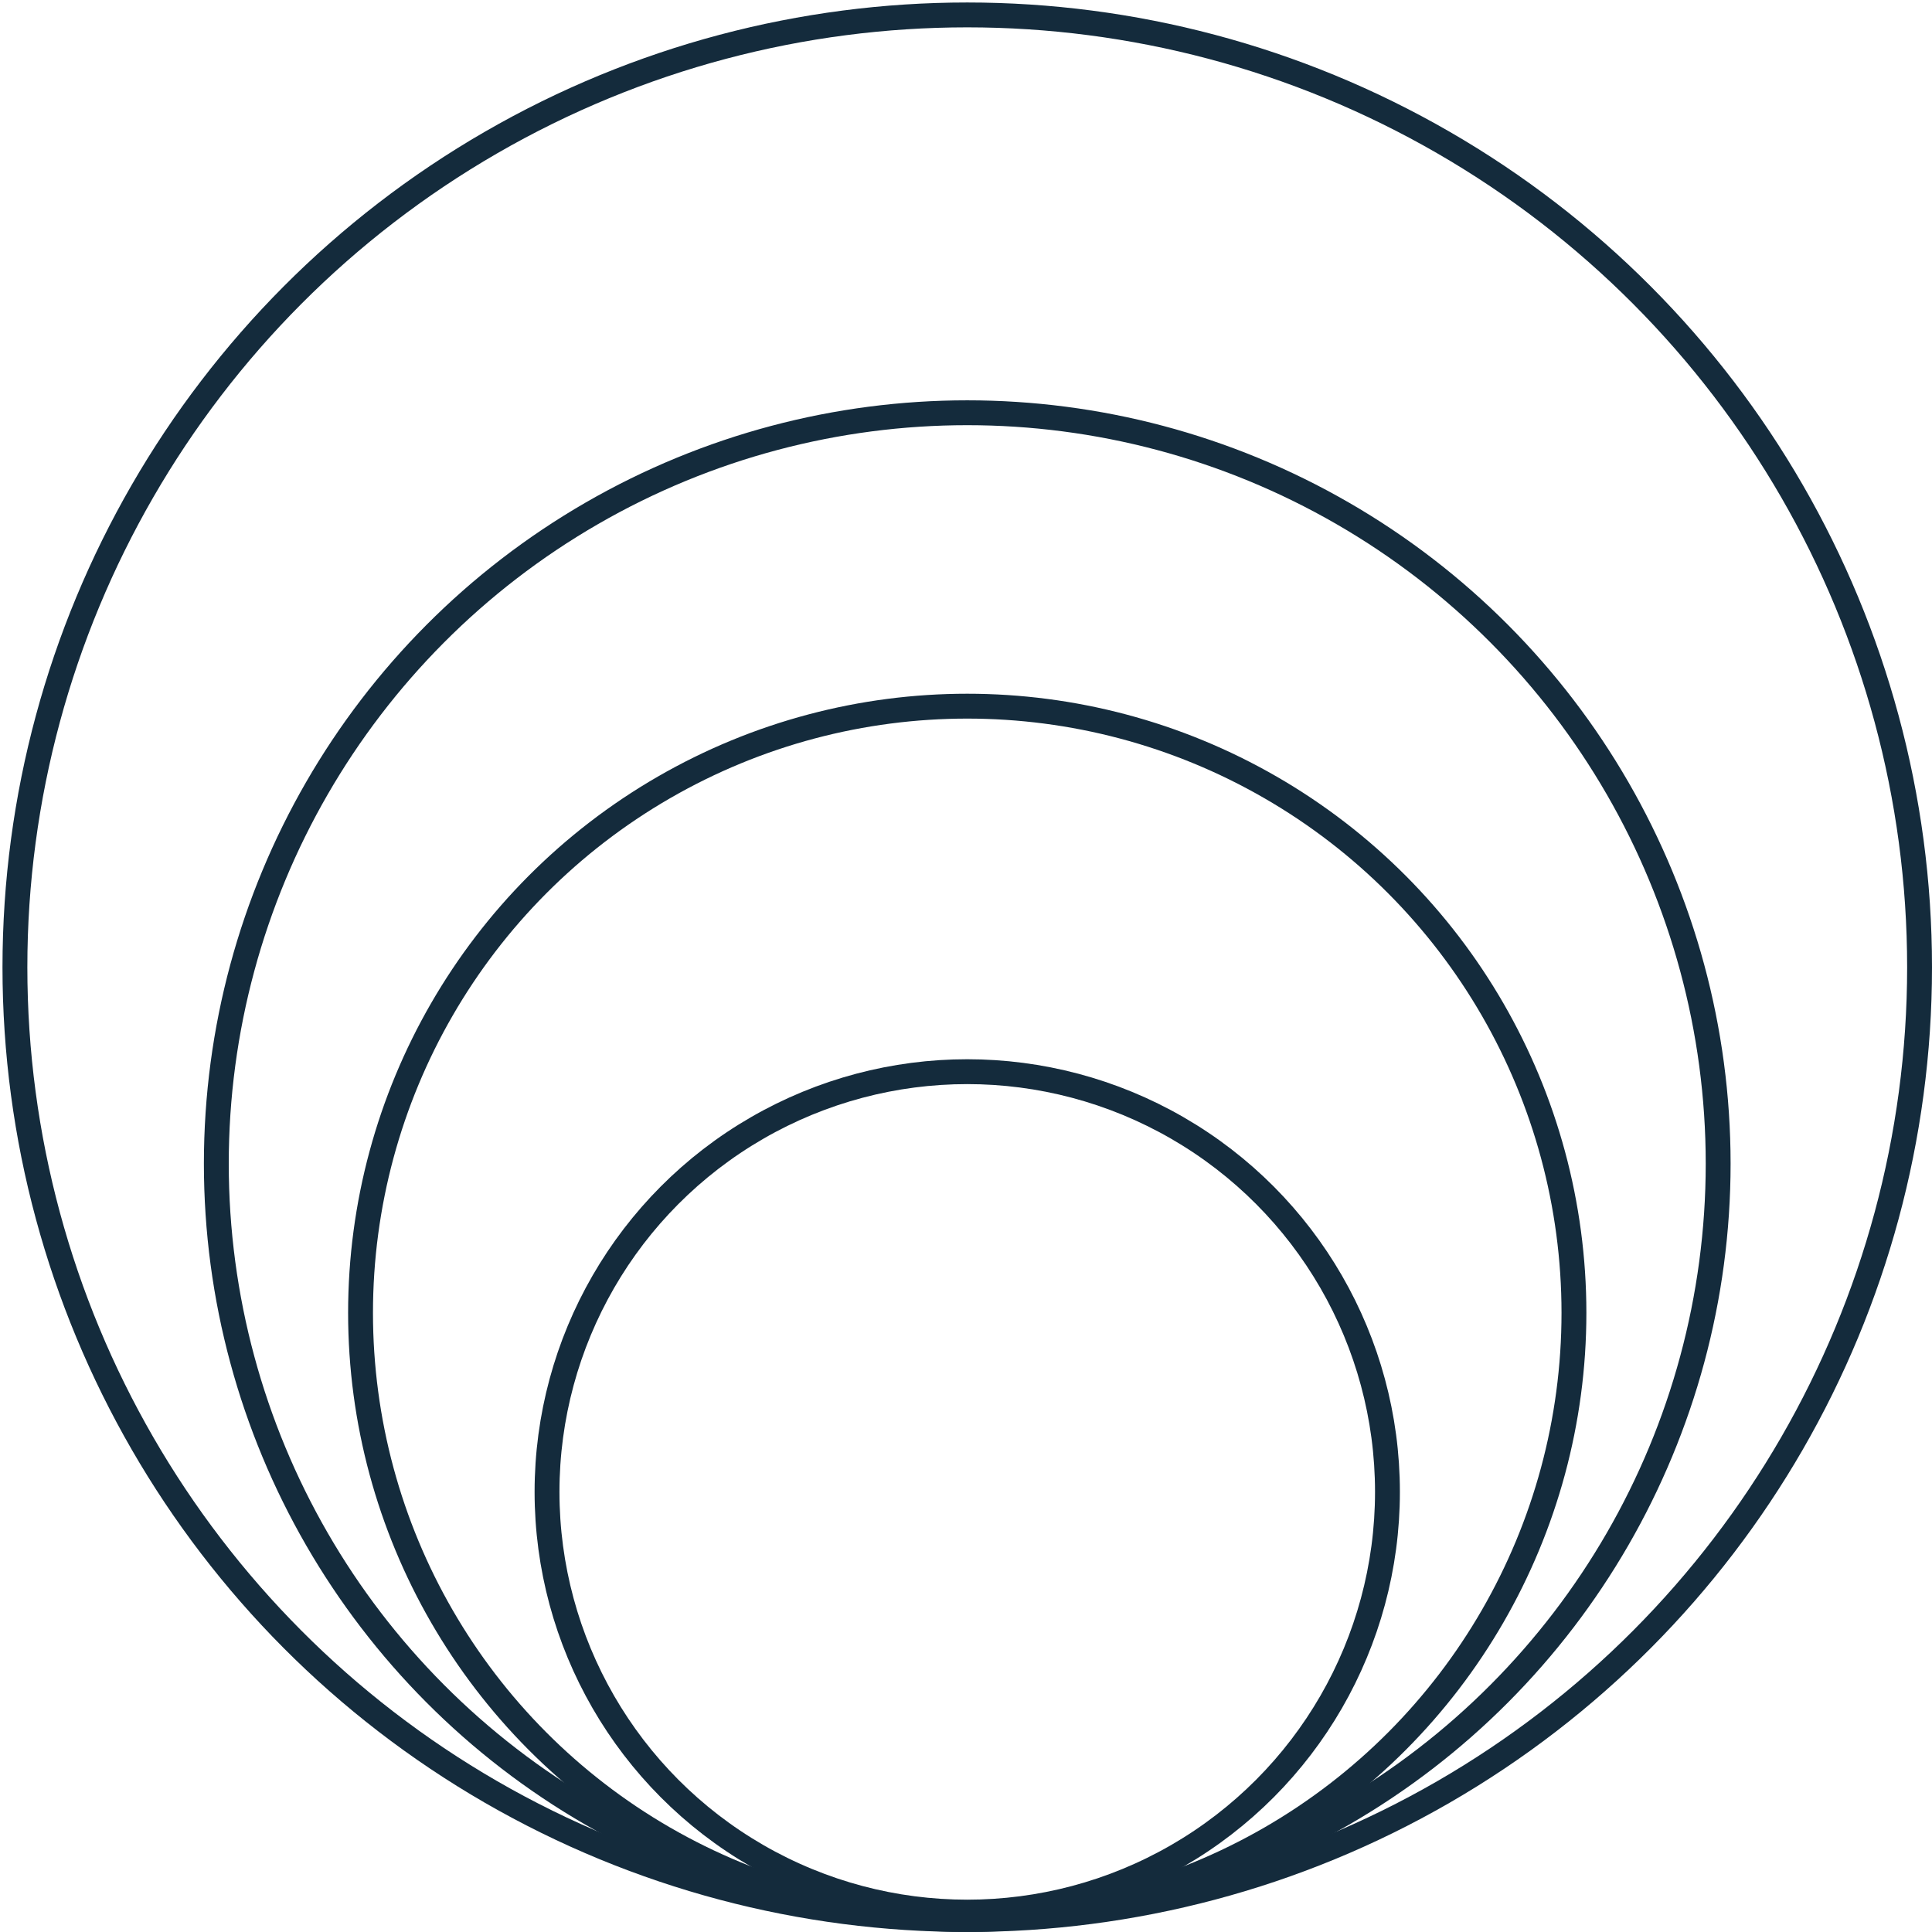
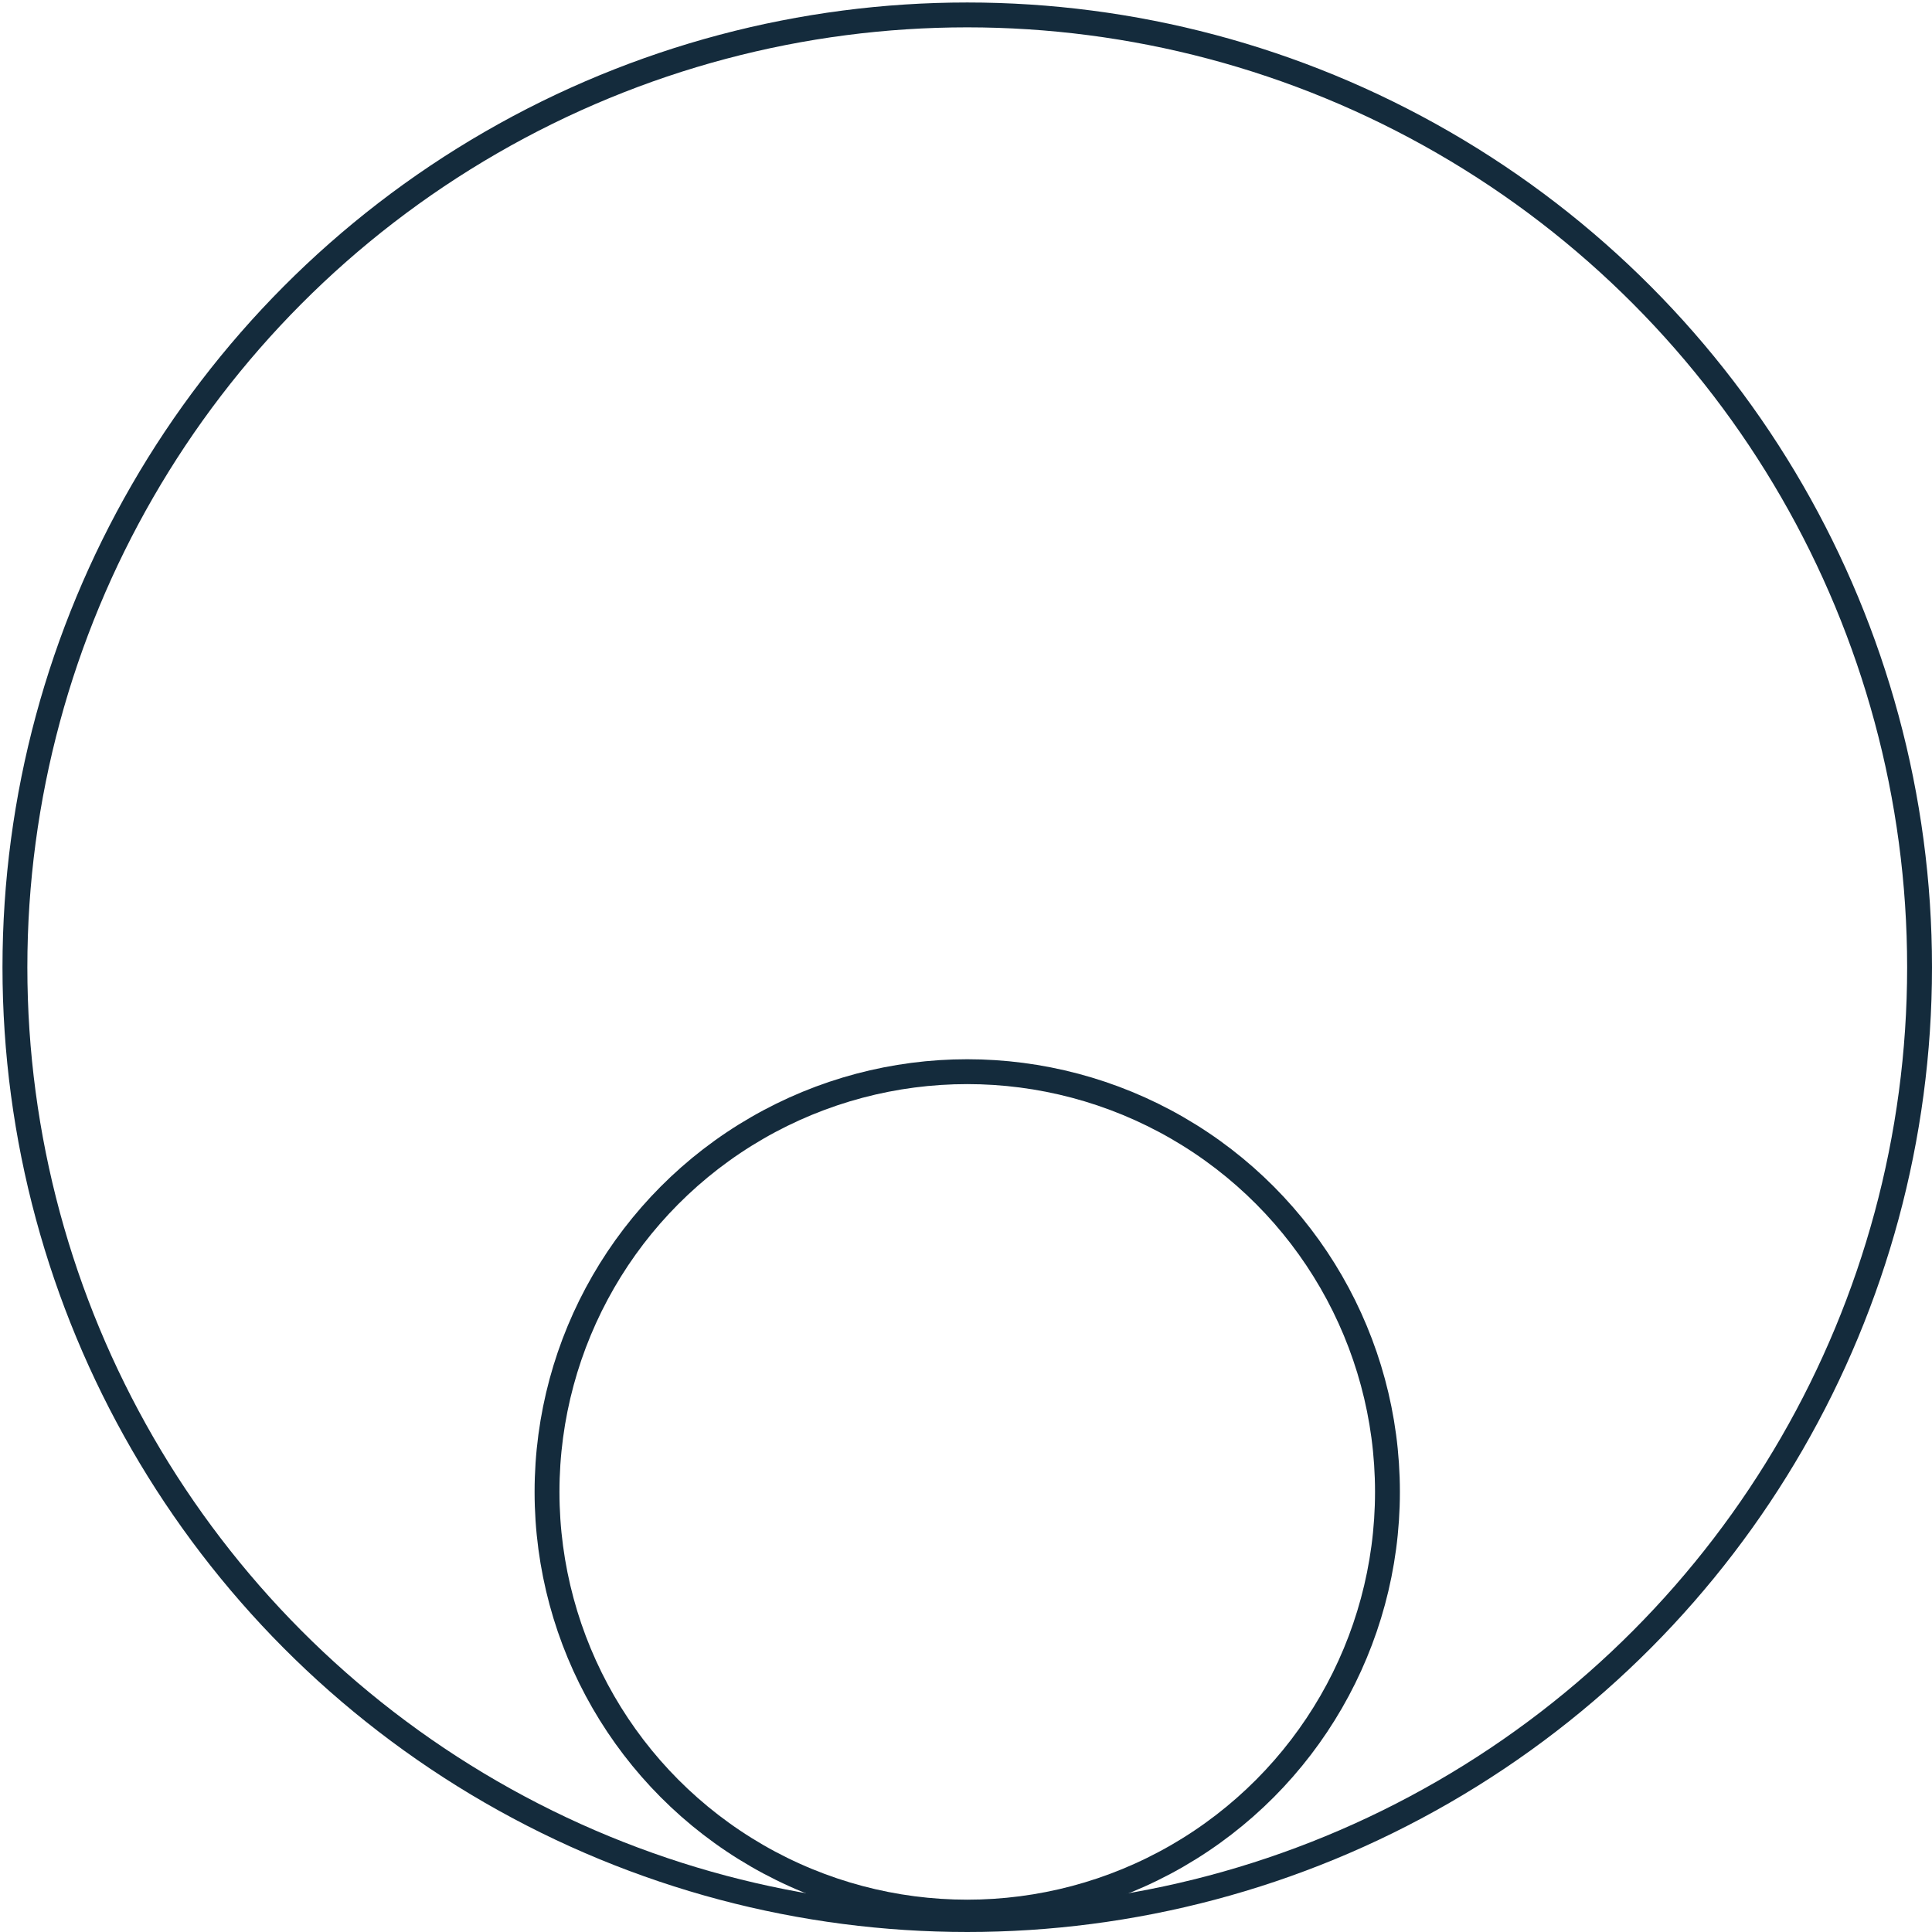
<svg xmlns="http://www.w3.org/2000/svg" id="Layer_1" version="1.1" viewBox="0 0 77.7 77.7">
  <defs>
    <style>
      .st0 {
        fill: none;
        stroke: #142b3c;
        stroke-miterlimit: 10;
      }

      @media (prefers-color-scheme: dark) {
        .st0 {
          stroke: #eeeeee;
        }
      }
    </style>
  </defs>
  <circle class="st0" cx="38.9" cy="38.9" r="38.3" />
-   <circle class="st0" cx="38.9" cy="46.8" r="30.2" />
-   <circle class="st0" cx="38.9" cy="52.8" r="24.4" />
  <circle class="st0" cx="38.9" cy="60" r="16.9" />
</svg>